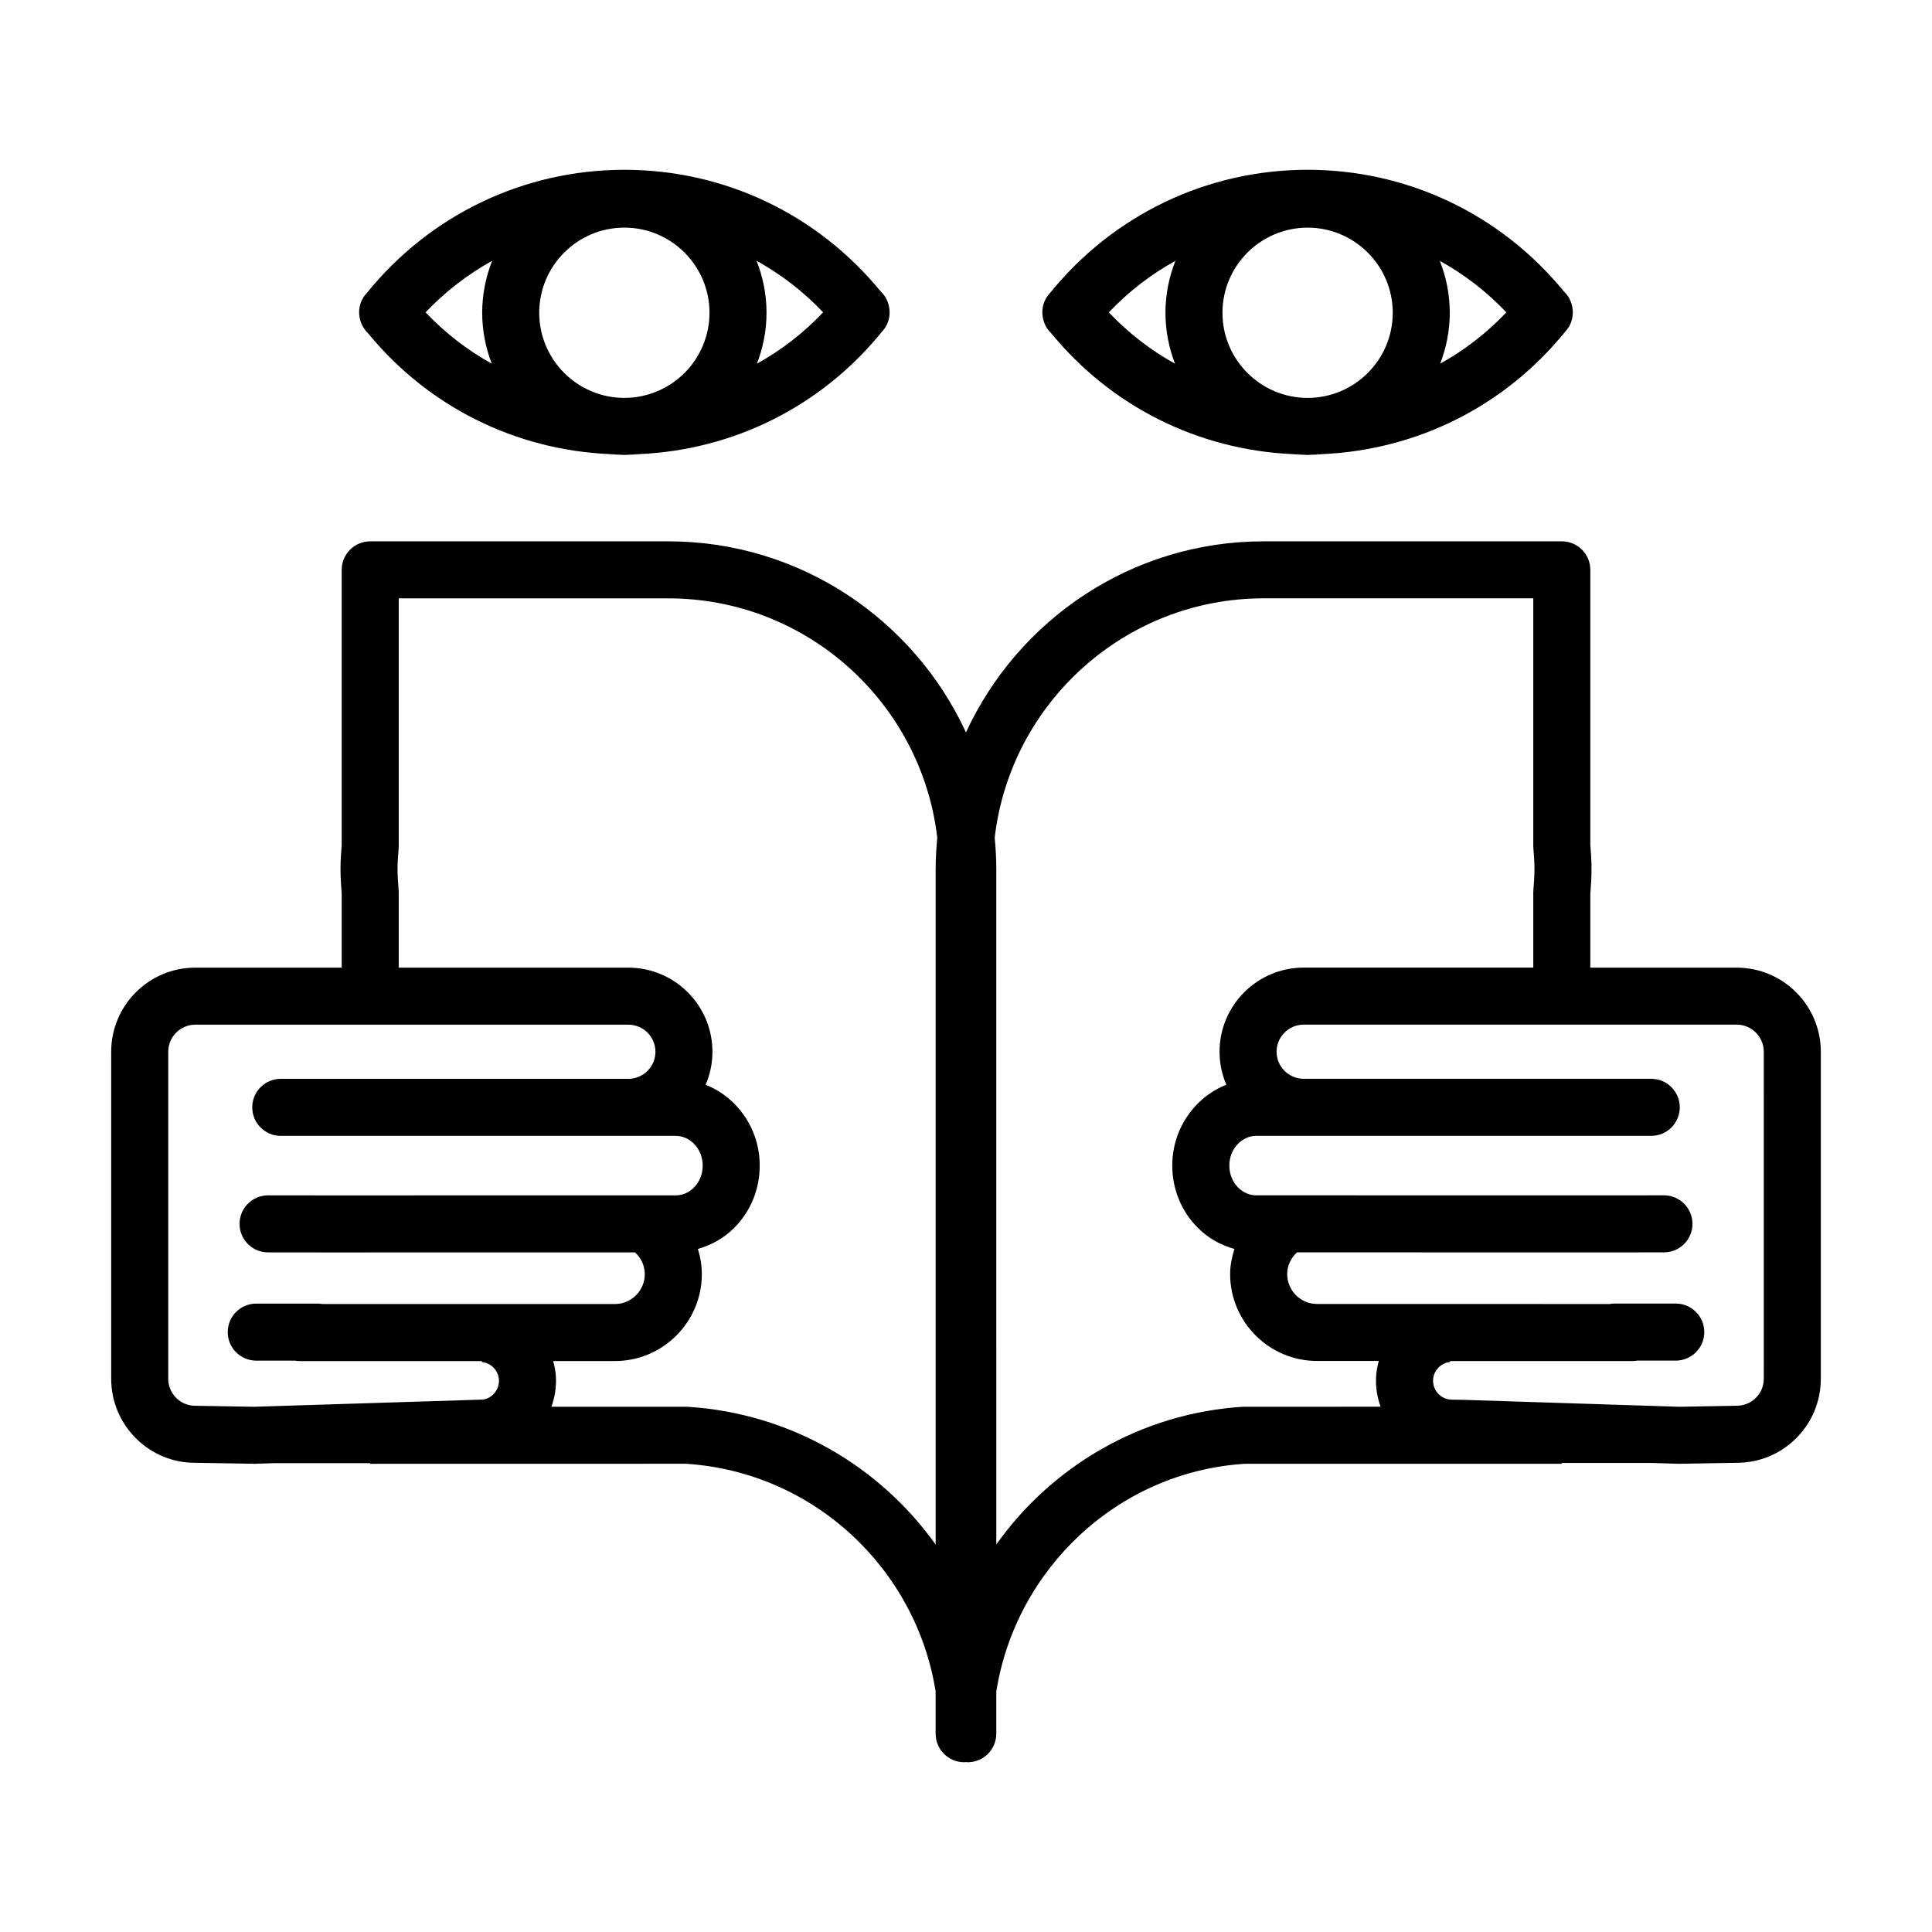
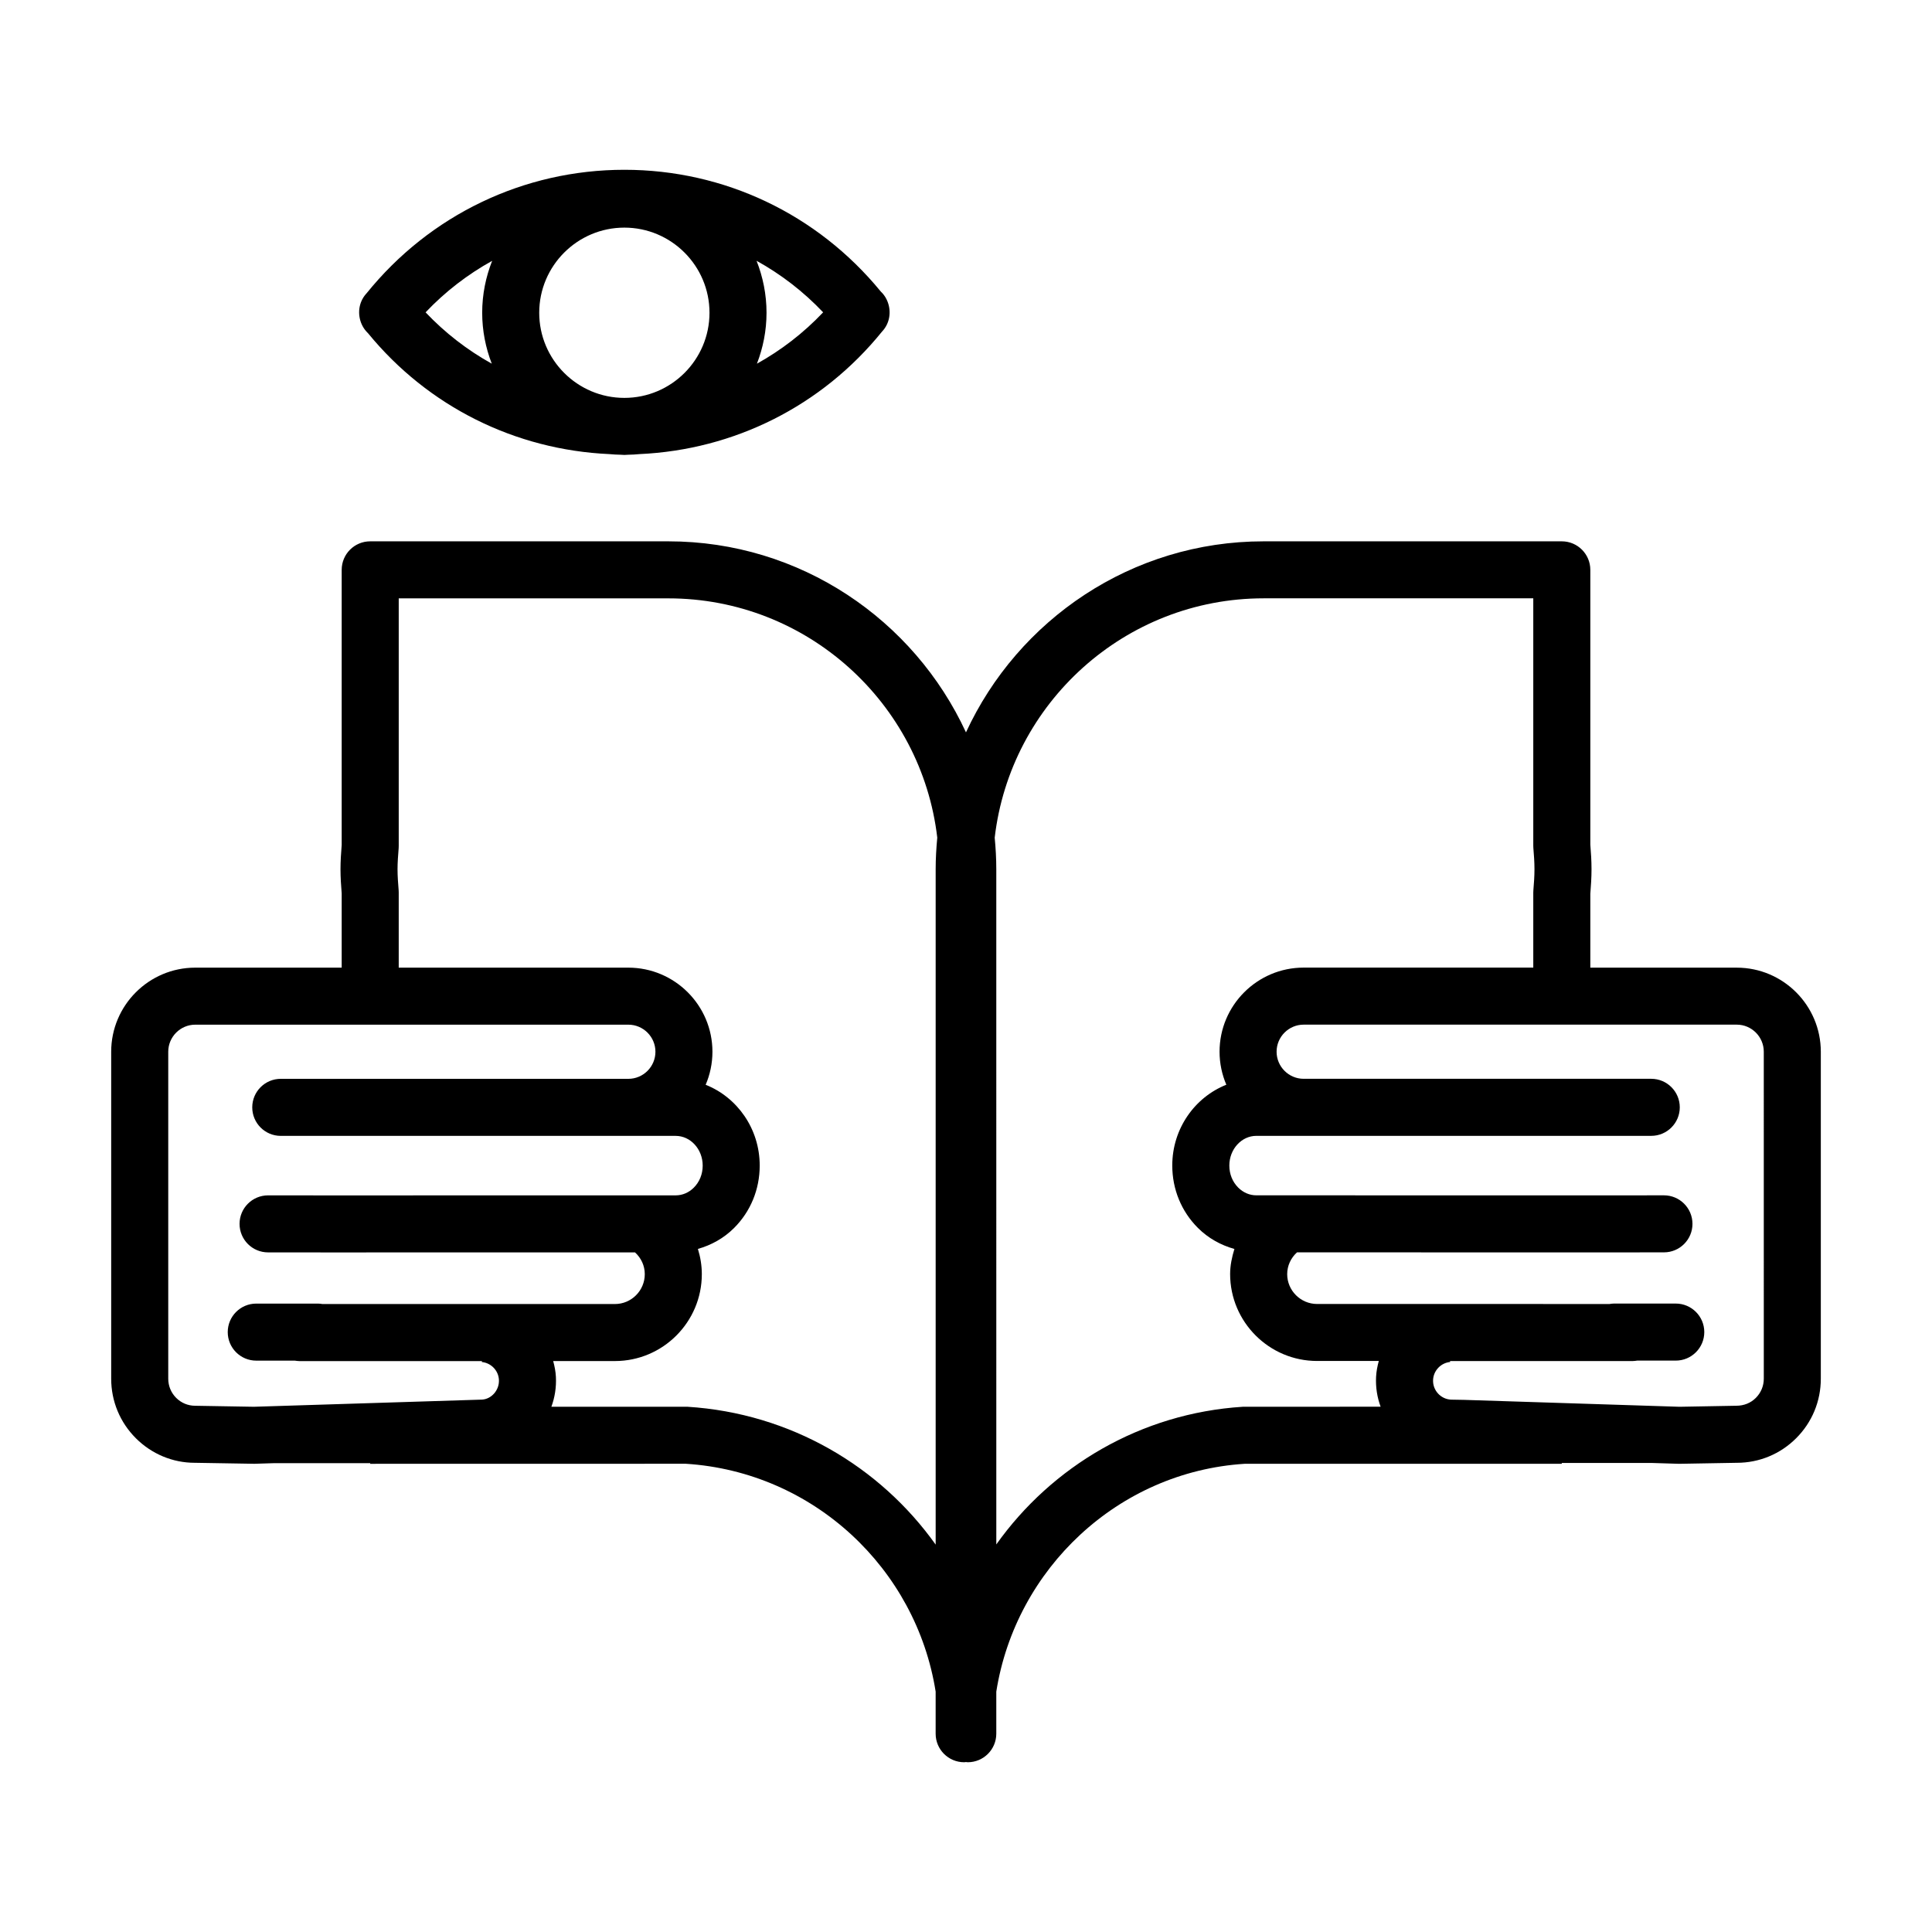
<svg xmlns="http://www.w3.org/2000/svg" fill="#000000" width="800px" height="800px" version="1.1" viewBox="144 144 512 512">
  <g>
    <path d="m604.26 400.44h-38.809v-19.547c0.172-2.16 0.316-4.332 0.316-6.539 0-2.211-0.137-4.383-0.316-6.543v-72.793c0-4.176-3.387-7.559-7.559-7.559h-79.027c-34.965 0-65.094 20.797-78.871 50.629-13.773-29.832-43.906-50.629-78.883-50.629h-79c-4.176 0-7.559 3.379-7.559 7.559v72.902c-0.168 2.125-0.316 4.266-0.316 6.434 0 2.172 0.145 4.309 0.316 6.438v19.645h-38.809c-12.281 0-22.277 9.996-22.277 22.289v86.641c0 5.965 2.324 11.566 6.539 15.781 4.203 4.195 9.777 6.508 15.578 6.508h0.031l15.793 0.262 5.094-0.16h25.609v0.168l83.613-0.016c33.887 2.144 61.086 27.805 66.234 60.387v11.156c0 4.172 3.379 7.559 7.559 7.559 0.16 0 0.316-0.039 0.473-0.051 0.16 0.012 0.316 0.051 0.48 0.051 4.172 0 7.559-3.387 7.559-7.559v-11.145c5.144-32.586 32.305-58.25 65.773-60.383l84.09-0.004v-0.227h23.668l7.418 0.23 15.27-0.266h0.031c5.934 0 11.516-2.312 15.719-6.508 4.219-4.211 6.539-9.812 6.539-15.781v-86.641c0-12.293-9.996-22.289-22.277-22.289zm-332.53 114.47-60.434 1.898-15.562-0.266h-0.004c-1.906 0-3.691-0.742-5.039-2.086-1.359-1.359-2.106-3.164-2.106-5.09v-86.641c0-3.953 3.215-7.176 7.164-7.176h114.77c3.953 0 7.176 3.219 7.176 7.176 0 3.953-3.219 7.176-7.176 7.176h-92.113c-4.176 0-7.559 3.387-7.559 7.559s3.379 7.559 7.559 7.559h104.65c3.949 0 7.164 3.531 7.164 7.875 0 2.254-0.836 4.332-2.359 5.848-1.32 1.32-3.019 2.039-4.801 2.039h-0.004l-92.121 0.012h-0.012-0.012l-15.863-0.012h-0.004c-4.172 0-7.559 3.379-7.559 7.551 0 4.172 3.375 7.559 7.551 7.562l15.863 0.012h0.004 0.012 0.012l81.355-0.012c1.629 1.484 2.59 3.531 2.59 5.769 0 4.367-3.551 7.918-7.918 7.918h-77.504c-0.383-0.059-0.77-0.117-1.168-0.117h-16.371c-4.176 0-7.559 3.387-7.559 7.559s3.379 7.559 7.559 7.559h10.234c0.383 0.059 0.77 0.117 1.168 0.117h48.402l-0.023 0.25c2.457 0.238 4.41 2.262 4.527 4.715 0.141 2.746-1.98 5.109-4.492 5.246zm120.23-140.56v178.99c-14.758-20.707-38.426-34.809-65.762-36.535h-36.078c0.902-2.457 1.34-5.141 1.199-7.91-0.074-1.449-0.348-2.84-0.719-4.203h16.355c12.699 0 23.035-10.332 23.035-23.035 0-2.293-0.379-4.535-1.039-6.68 3.562-1.008 6.867-2.832 9.586-5.547 4.383-4.375 6.793-10.246 6.793-16.547 0-9.773-5.969-18.086-14.324-21.406 1.152-2.684 1.797-5.644 1.797-8.75 0-12.289-9.996-22.289-22.289-22.289h-60.848v-19.945c0-0.203-0.004-0.402-0.023-0.598-0.145-1.832-0.293-3.672-0.293-5.543 0-1.855 0.152-3.684 0.297-5.559 0.016-0.195 0.02-0.395 0.02-0.586v-65.633h71.465c36.746 0 67.094 27.77 71.254 63.418-0.262 2.758-0.426 5.539-0.426 8.359zm81.363 142.46c-27.039 1.719-50.582 15.801-65.293 36.48l-0.004-178.95c0-2.816-0.156-5.594-0.422-8.344 4.152-35.656 34.508-63.434 71.277-63.434h71.453v65.547c0 0.211 0.012 0.418 0.023 0.629 0.156 1.855 0.293 3.707 0.293 5.602 0 1.898-0.137 3.762-0.293 5.629-0.016 0.203-0.023 0.406-0.023 0.609v19.852l-53.531-0.004h-7.32c-12.289 0-22.289 9.996-22.289 22.289 0 3.109 0.648 6.062 1.797 8.75-8.352 3.316-14.328 11.633-14.328 21.406 0 6.293 2.414 12.168 6.797 16.539 2.742 2.742 6.082 4.574 9.672 5.578-0.664 2.152-1.133 4.363-1.137 6.66 0.016 12.695 10.352 23.023 23.043 23.023h16.355c-0.367 1.359-0.645 2.754-0.719 4.207-0.141 2.777 0.297 5.453 1.203 7.914zm138.1-7.449c0 1.926-0.746 3.727-2.106 5.09-1.352 1.352-3.141 2.086-5.184 2.086l-15.039 0.273-57.152-1.832-3.414-0.059c-2.754-0.141-4.887-2.504-4.746-5.254 0.121-2.457 2.07-4.488 4.523-4.727l-0.023-0.246h48.406c0.398 0 0.785-0.059 1.168-0.117h10.238c4.172 0 7.559-3.387 7.559-7.559s-3.387-7.559-7.559-7.559h-16.375c-0.402 0-0.785 0.059-1.168 0.117l-77.504-0.004c-4.367 0-7.926-3.559-7.93-7.906 0.004-2.242 0.969-4.293 2.602-5.777l81.355 0.012h0.016 0.016 0.004l15.859-0.012c4.172-0.004 7.559-3.391 7.551-7.562-0.004-4.172-3.387-7.551-7.559-7.551h-0.004l-15.859 0.012h-0.016-0.012l-92.133-0.012h-0.004c-1.773 0-3.465-0.727-4.785-2.039-1.527-1.523-2.363-3.598-2.363-5.848 0-4.336 3.215-7.875 7.164-7.875h104.65c4.172 0 7.559-3.387 7.559-7.559s-3.387-7.559-7.559-7.559h-92.113c-3.953 0-7.176-3.219-7.176-7.176 0-3.953 3.219-7.176 7.176-7.176h114.77c3.949 0 7.164 3.219 7.164 7.176z" />
    <path d="m241.55 232.33c15.934 19.457 39.023 30.887 63.922 32.012 0.992 0.105 2 0.141 3.012 0.168 0.328 0 0.648 0.055 0.984 0.055 0.332 0 0.66-0.051 0.996-0.055 1.008-0.023 2.012-0.059 2.996-0.168 25.094-1.133 48.352-12.742 64.297-32.48 0.031-0.035 0.066-0.07 0.098-0.105 0.105-0.121 0.215-0.246 0.309-0.363 1.812-2.266 2.07-5.375 0.816-7.996-0.398-0.832-0.945-1.566-1.602-2.18-16.793-20.496-41.484-32.223-67.902-32.223-26.641 0-51.531 11.926-68.328 32.734-0.012 0.012-0.023 0.023-0.035 0.035-0.055 0.059-0.109 0.121-0.156 0.176-1.941 2.238-2.297 5.394-1.066 8.086 0.406 0.879 0.977 1.652 1.66 2.305zm120.59-5.559c-5.184 5.473-11.105 10.035-17.547 13.613 1.617-4.195 2.543-8.734 2.543-13.504 0-4.863-0.957-9.496-2.641-13.77 6.481 3.586 12.434 8.164 17.645 13.66zm-52.68-22.449c12.438 0 22.562 10.121 22.562 22.562 0 12.438-10.121 22.562-22.562 22.562-12.438 0-22.562-10.121-22.562-22.562 0.004-12.441 10.125-22.562 22.562-22.562zm-35.035 8.801c-1.684 4.266-2.641 8.902-2.641 13.758 0 4.762 0.922 9.301 2.539 13.496-6.438-3.57-12.359-8.137-17.539-13.602 5.207-5.496 11.168-10.07 17.641-13.652z" />
-     <path d="m422.61 232.34c15.949 19.461 39.039 30.887 63.945 32.012 0.91 0.098 1.844 0.121 2.777 0.152 0.398 0.004 0.785 0.066 1.184 0.066 0.273 0 0.527-0.039 0.801-0.047 1.082-0.02 2.168-0.07 3.223-0.18 25.09-1.145 48.344-12.75 64.285-32.484 0.055-0.066 0.109-0.125 0.168-0.191 0.082-0.098 0.156-0.191 0.227-0.273 1.812-2.266 2.07-5.375 0.816-7.996-0.398-0.832-0.945-1.566-1.602-2.18-16.793-20.496-41.484-32.223-67.91-32.223-26.637 0-51.523 11.93-68.328 32.742-0.133 0.141-0.266 0.297-0.371 0.43-1.812 2.266-2.07 5.375-0.816 7.996 0.402 0.832 0.949 1.562 1.602 2.176zm120.59-5.559c-5.18 5.465-11.098 10.031-17.539 13.602 1.617-4.195 2.543-8.734 2.543-13.496 0-4.856-0.953-9.492-2.637-13.758 6.473 3.582 12.43 8.156 17.633 13.652zm-52.668-22.453c12.438 0 22.562 10.121 22.562 22.562 0 12.438-10.121 22.562-22.562 22.562-12.445 0-22.566-10.121-22.566-22.562 0-12.441 10.121-22.562 22.566-22.562zm-35.035 8.797c-1.688 4.266-2.641 8.902-2.641 13.766 0 4.762 0.926 9.305 2.543 13.504-6.438-3.57-12.363-8.137-17.547-13.609 5.203-5.5 11.16-10.078 17.645-13.66z" />
  </g>
</svg>